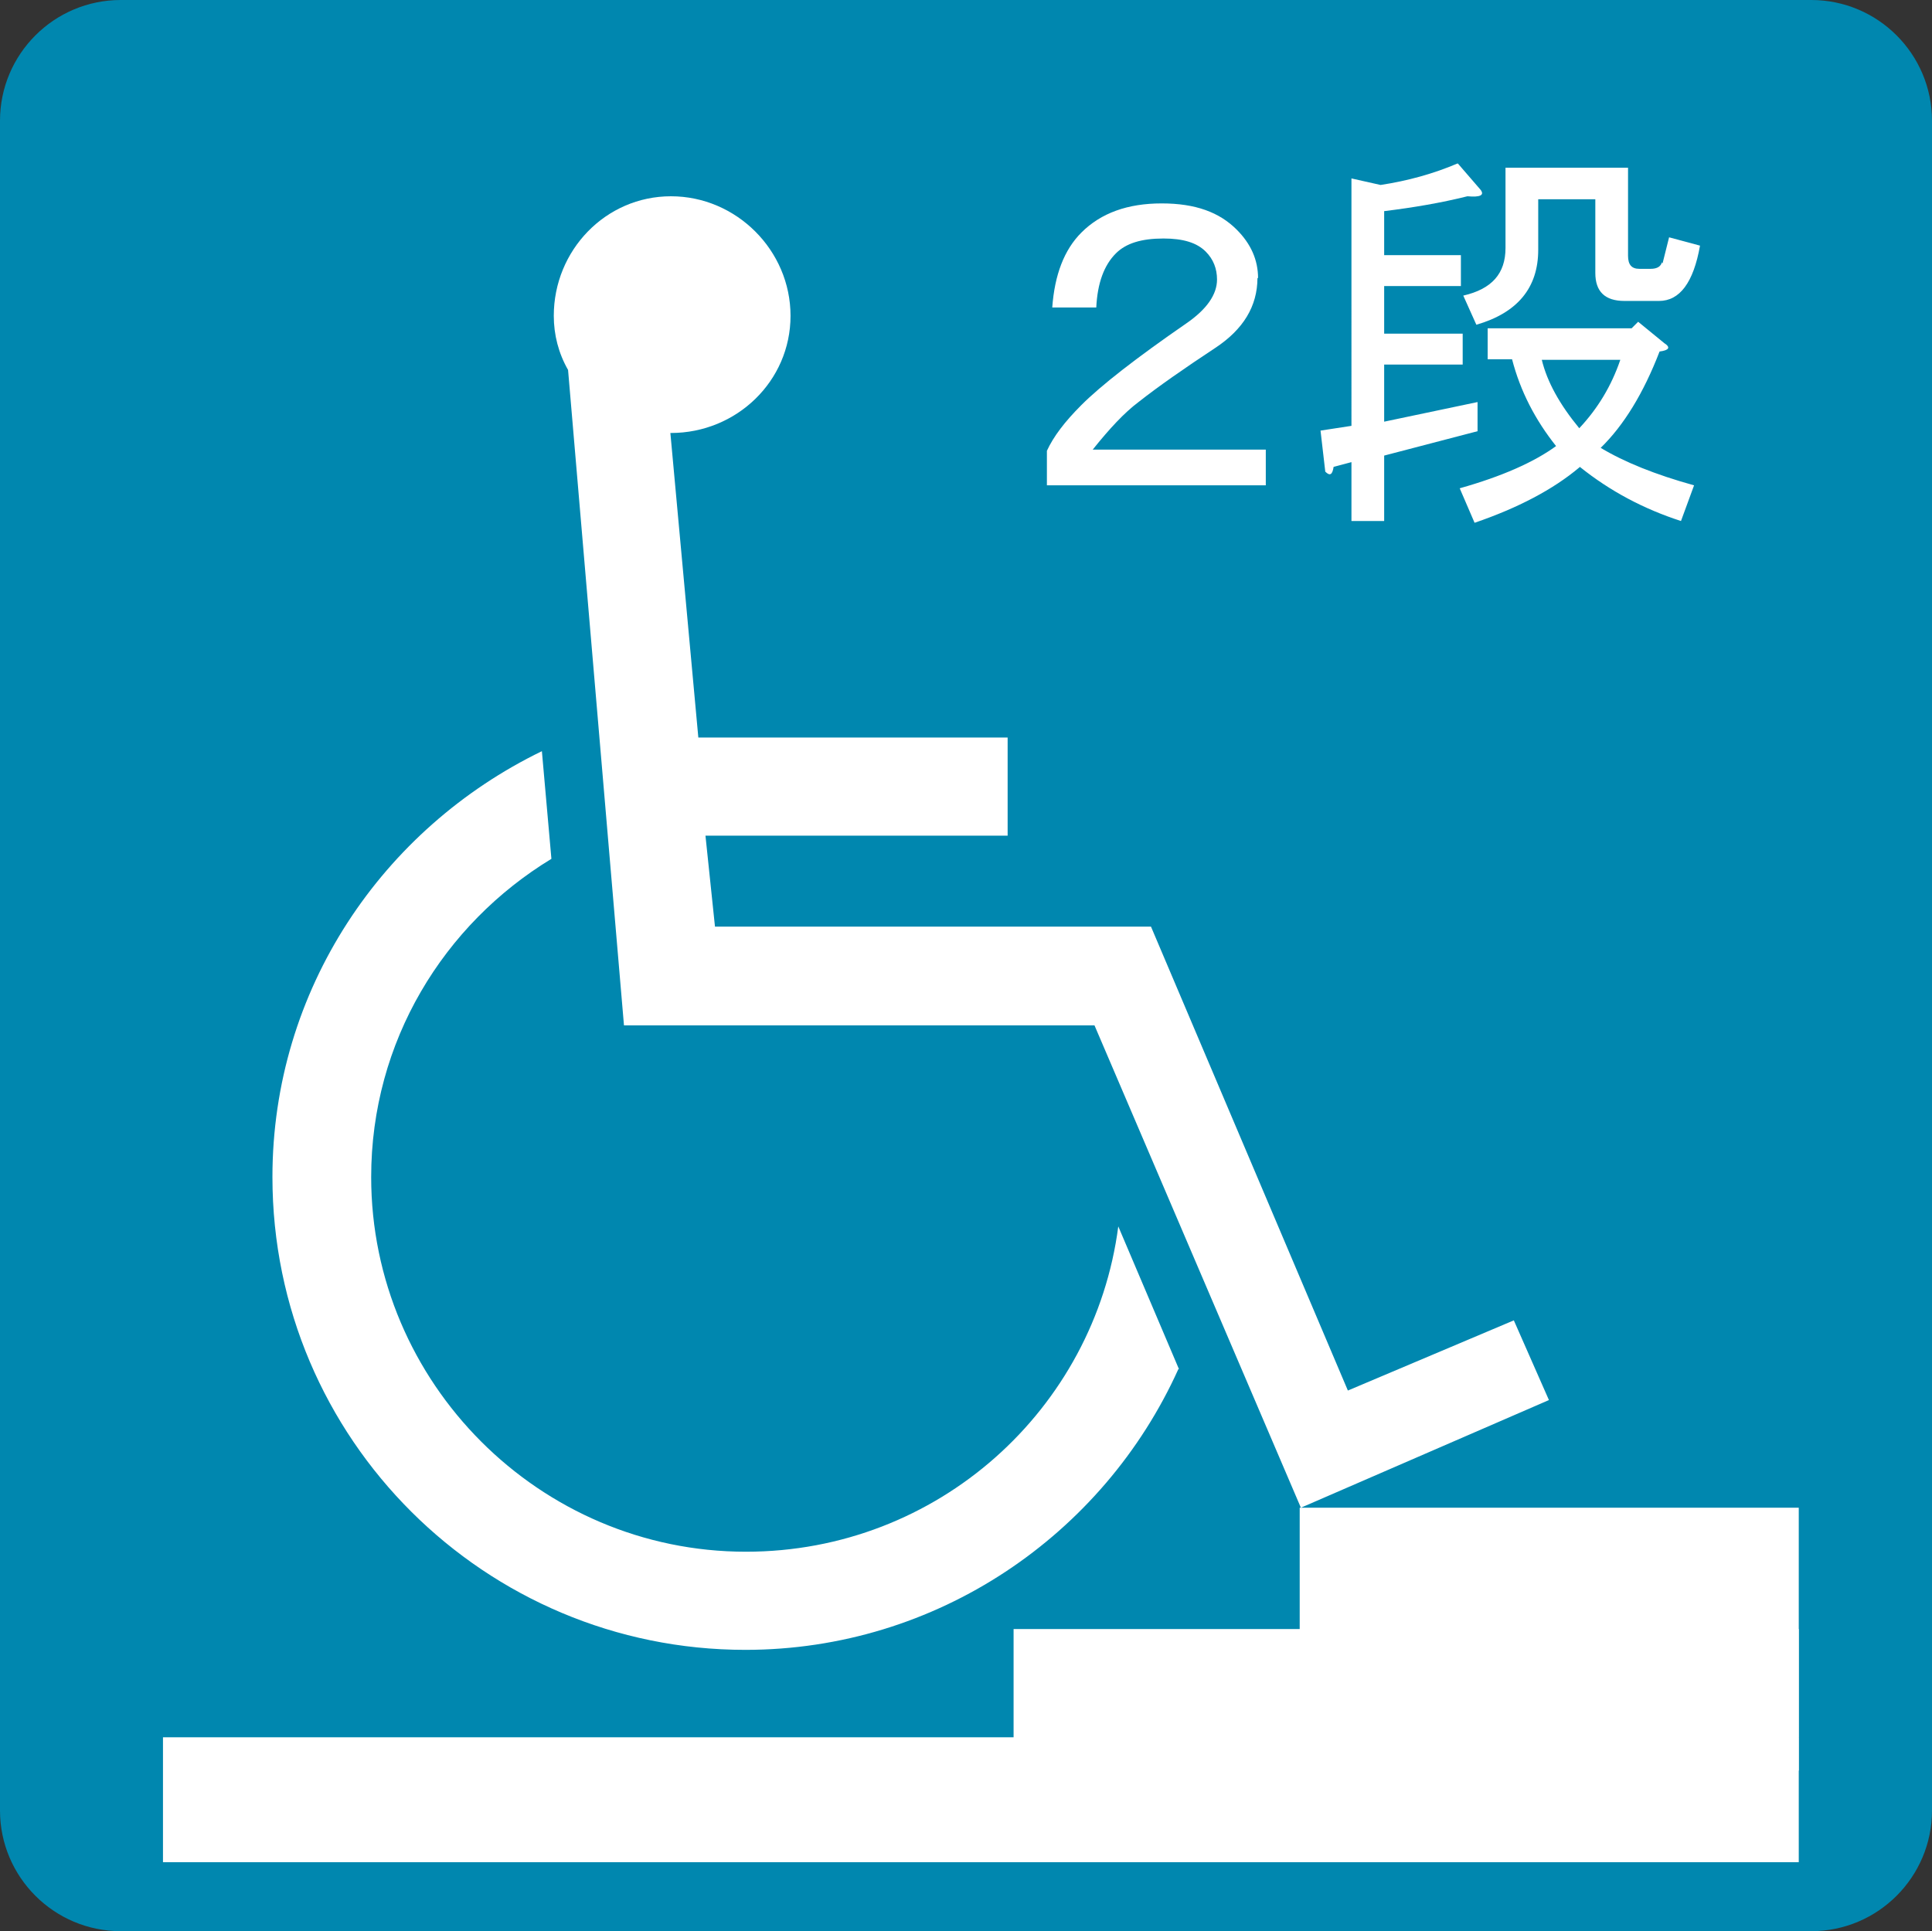
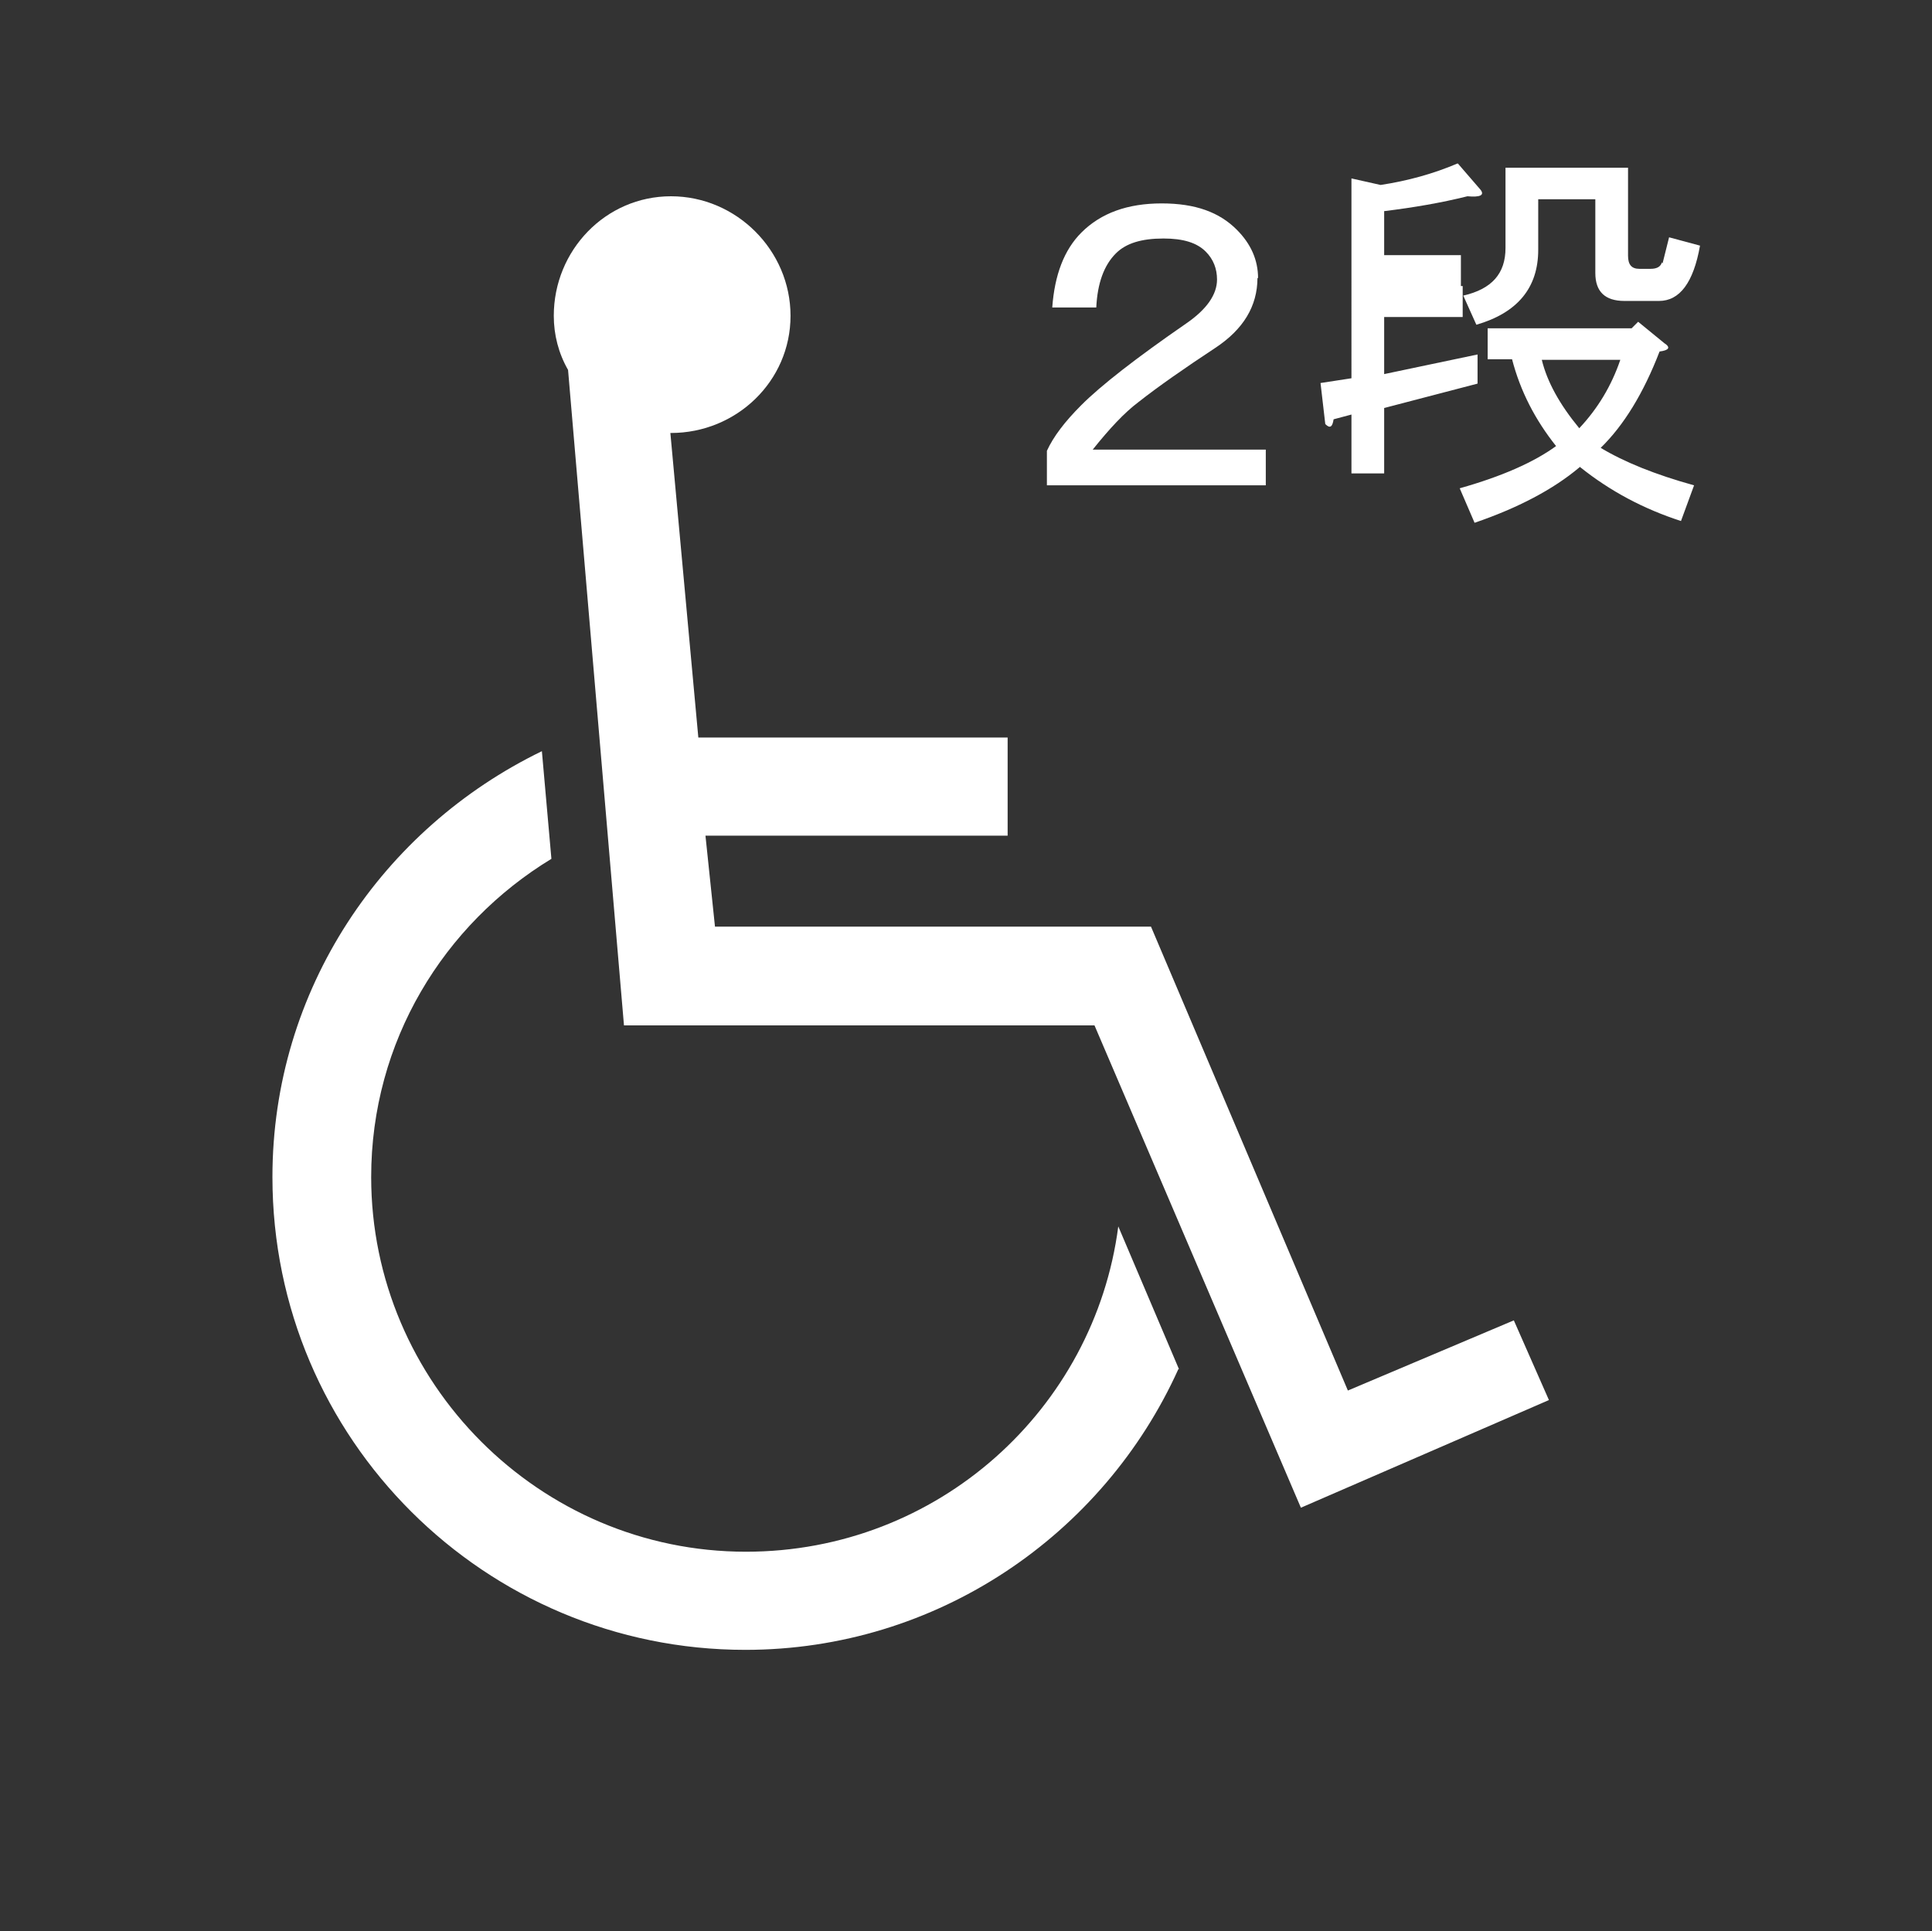
<svg xmlns="http://www.w3.org/2000/svg" id="_レイヤー_2" data-name="レイヤー_2" viewBox="0 0 32.48 32.47">
  <rect x="0" y="0" width="32.48" height="32.47" fill="#333333" stroke="none" />
  <defs>
    <style>
      .cls-1 {
        fill: #fff;
      }

      .cls-2 {
        fill: #0087af;
      }
    </style>
  </defs>
  <g id="_レイヤー_1-2" data-name="レイヤー_1">
    <g>
-       <path class="cls-2" d="M2.03,32.47c-1.12,0-2.03-.91-2.03-2.03V2.03C0,.91.91,0,2.03,0h28.42c1.12,0,2.03.91,2.03,2.03v28.41c0,1.12-.91,2.03-2.03,2.03H2.03Z" />
      <path class="cls-1" d="M19.81,23.02c-1.26,2.79-4.06,4.72-7.28,4.72-4.37,0-7.95-3.54-7.95-7.95,0-3.15,1.85-5.86,4.53-7.16l.16,1.81c-1.81,1.1-3.03,3.07-3.03,5.35,0,3.46,2.83,6.3,6.3,6.3,3.23,0,5.86-2.4,6.26-5.47l1.02,2.4ZM11.27,7.28l.47,5.12h5.2v1.65h-5.08l.16,1.53h7.33l3.31,7.8,2.79-1.18.59,1.34-4.17,1.81-3.47-8.11h-7.91l-.94-11.02c-.16-.28-.24-.59-.24-.91,0-1.1.87-2.01,1.97-2.01s2.01.91,2.01,2.01-.91,1.97-2.01,1.97Z" />
      <g>
        <path class="cls-1" d="M21.14,4.67c0,.48-.24.87-.71,1.18-.53.35-.96.65-1.29.91-.24.18-.49.45-.77.8h2.91v.6h-3.68v-.58c.11-.24.3-.49.58-.77.33-.33.92-.79,1.76-1.37.35-.24.52-.49.52-.74,0-.18-.06-.34-.19-.47-.15-.15-.38-.22-.71-.22-.37,0-.63.08-.8.25-.2.2-.31.5-.33.91h-.74c.04-.55.2-.97.49-1.26.33-.33.78-.49,1.35-.49s.97.15,1.26.44c.24.24.36.51.36.82Z" />
-         <path class="cls-1" d="M24.51,2.75l.38.44c.07.09,0,.13-.22.11-.44.11-.91.19-1.4.25v.74h1.29v.52h-1.29v.8h1.32v.52h-1.32v.96l1.57-.33v.49l-1.57.41v1.1h-.55v-.99l-.3.08c-.02.13-.06.16-.14.08l-.08-.69.52-.08V3l.49.11c.46-.07.89-.19,1.29-.36ZM26.55,7.86c-.44.37-1.03.68-1.76.93l-.25-.58c.71-.2,1.25-.44,1.62-.71-.35-.44-.6-.92-.74-1.46h-.41v-.52h2.42l.11-.11.44.36c.11.07.08.12-.08.14-.27.7-.6,1.24-.99,1.62.4.24.92.45,1.57.63l-.22.6c-.62-.2-1.19-.5-1.7-.91ZM27.95,4.43l.11-.44.52.14c-.11.62-.34.93-.69.93h-.58c-.33,0-.49-.16-.49-.47v-1.24h-.96v.85c0,.64-.35,1.06-1.04,1.26l-.22-.49c.48-.11.71-.37.71-.8v-1.35h2.06v1.48c0,.15.06.22.19.22h.19c.11,0,.17-.04.19-.11ZM25.92,6.05c.09.37.3.75.63,1.15.31-.33.54-.71.69-1.15h-1.32Z" />
+         <path class="cls-1" d="M24.51,2.75l.38.44c.07.09,0,.13-.22.11-.44.11-.91.19-1.4.25v.74h1.29v.52h-1.29h1.32v.52h-1.32v.96l1.57-.33v.49l-1.57.41v1.1h-.55v-.99l-.3.08c-.02.13-.06.16-.14.08l-.08-.69.52-.08V3l.49.11c.46-.07.89-.19,1.29-.36ZM26.55,7.86c-.44.37-1.03.68-1.76.93l-.25-.58c.71-.2,1.25-.44,1.62-.71-.35-.44-.6-.92-.74-1.46h-.41v-.52h2.42l.11-.11.44.36c.11.07.08.12-.08.14-.27.7-.6,1.24-.99,1.62.4.24.92.45,1.57.63l-.22.6c-.62-.2-1.19-.5-1.7-.91ZM27.95,4.43l.11-.44.52.14c-.11.62-.34.93-.69.93h-.58c-.33,0-.49-.16-.49-.47v-1.24h-.96v.85c0,.64-.35,1.06-1.04,1.26l-.22-.49c.48-.11.71-.37.71-.8v-1.35h2.06v1.48c0,.15.06.22.19.22h.19c.11,0,.17-.04.19-.11ZM25.92,6.05c.09.37.3.75.63,1.15.31-.33.54-.71.69-1.15h-1.32Z" />
      </g>
      <g>
        <g>
-           <rect class="cls-1" x="2.74" y="29.21" width="27.5" height="2.1" />
-           <rect class="cls-1" x="17.04" y="27.39" width="13.2" height="2.38" />
-         </g>
-         <rect class="cls-1" x="21.85" y="25.35" width="8.39" height="3.86" />
+           </g>
      </g>
    </g>
  </g>
</svg>